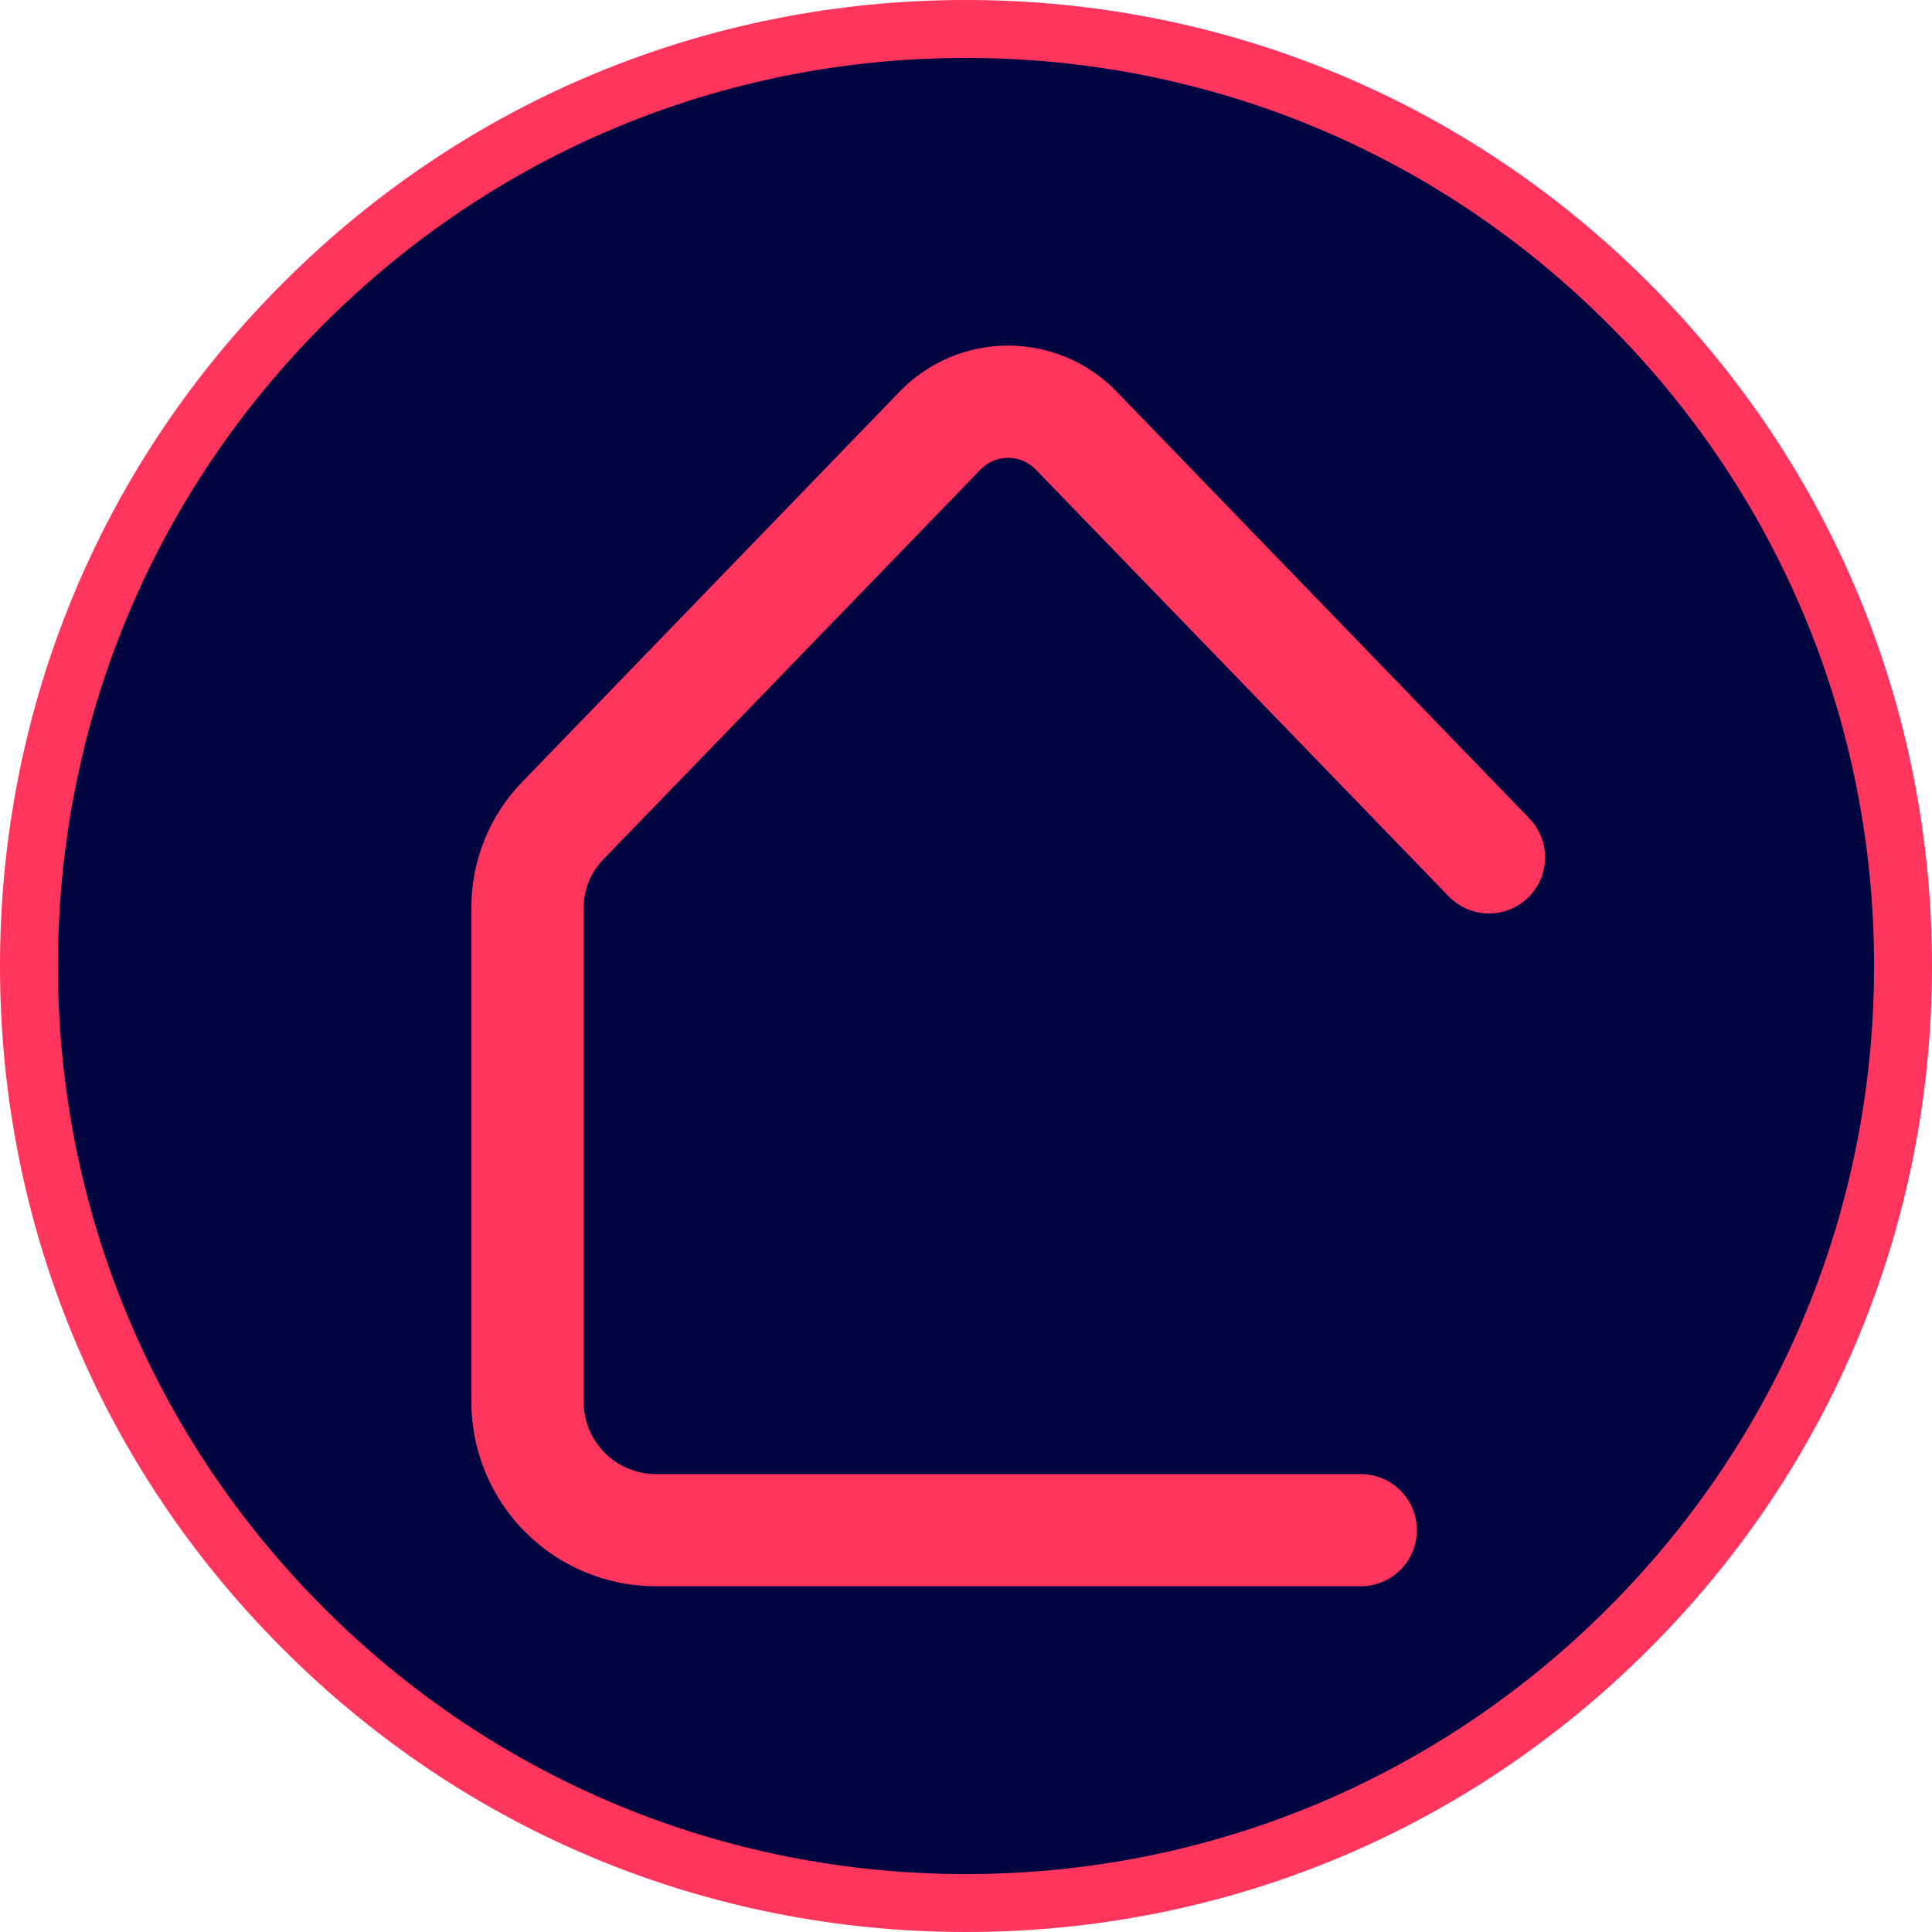
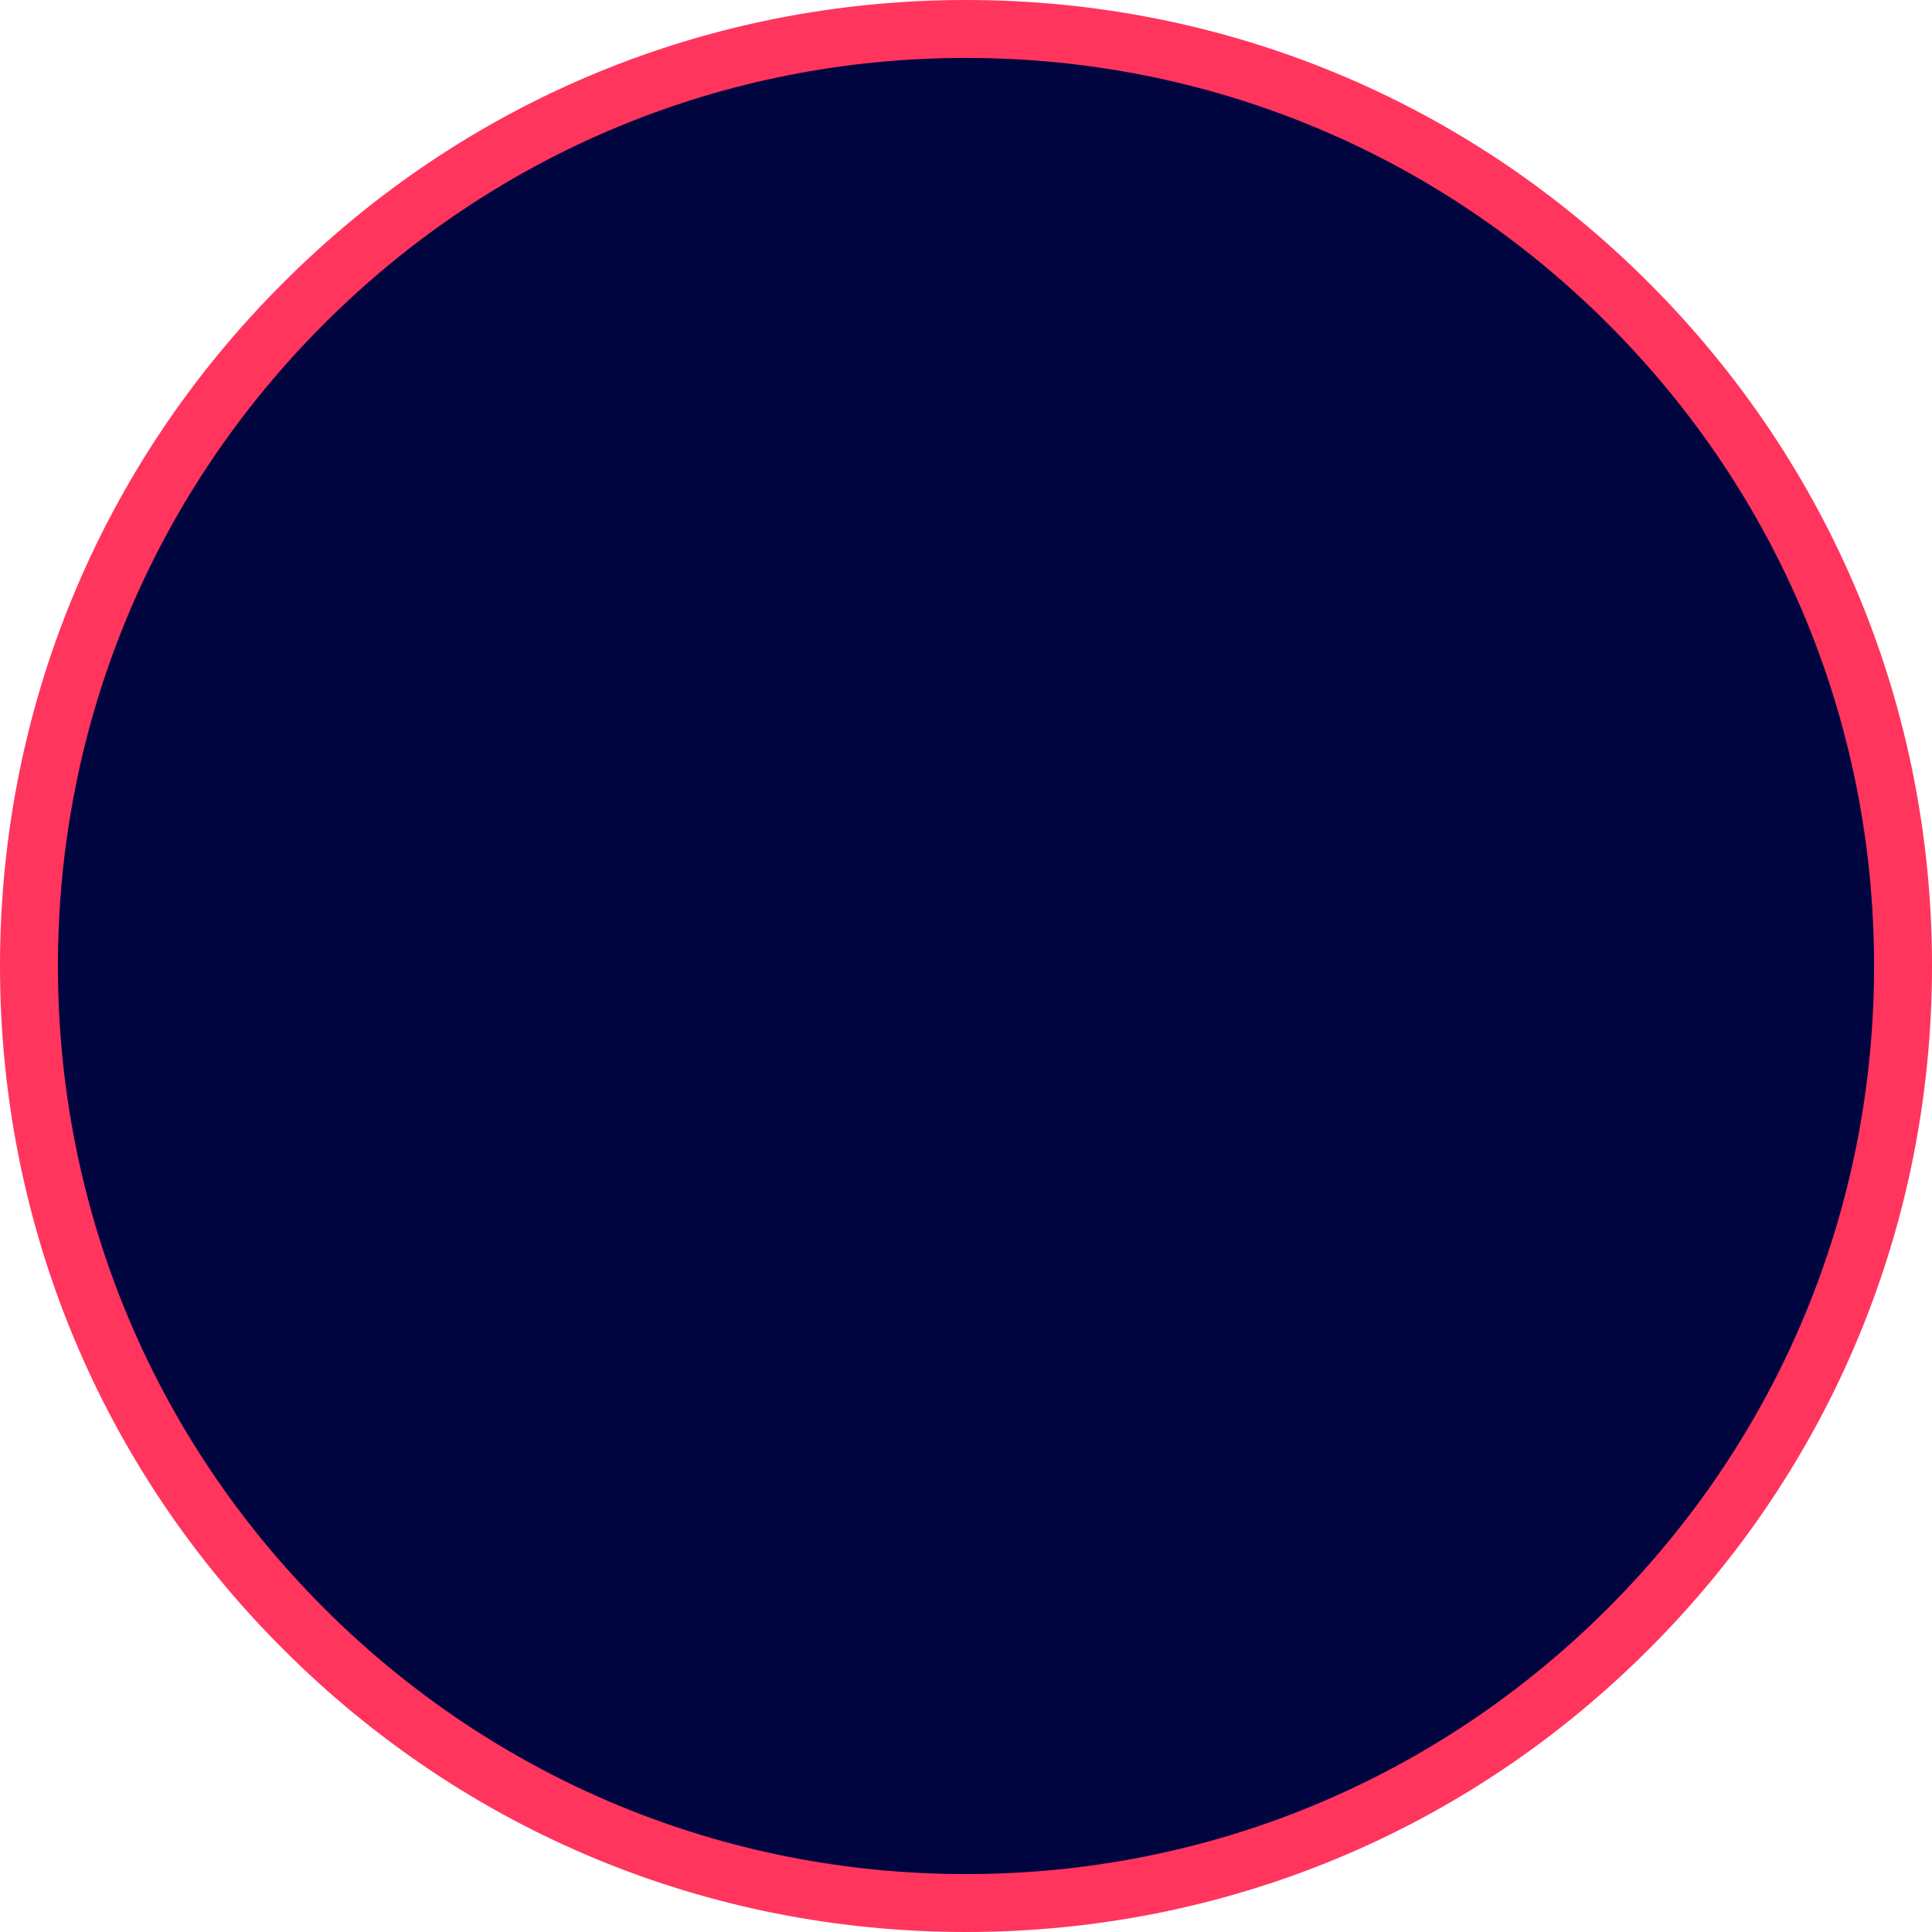
<svg xmlns="http://www.w3.org/2000/svg" width="500" zoomAndPan="magnify" viewBox="0 0 375 375" height="500" preserveAspectRatio="xMidYMid meet" version="1.0">
  <defs>
    <clipPath id="a89ad1ffc3">
      <path d="M 9.285 9.285 L 365.715 9.285 L 365.715 365.715 L 9.285 365.715 Z M 9.285 9.285 " clip-rule="nonzero" />
    </clipPath>
    <clipPath id="062f95d59b">
      <path d="M 187.5 9.285 C 89.074 9.285 9.285 89.074 9.285 187.5 C 9.285 285.926 89.074 365.715 187.5 365.715 C 285.926 365.715 365.715 285.926 365.715 187.5 C 365.715 89.074 285.926 9.285 187.5 9.285 Z M 187.5 9.285 " clip-rule="nonzero" />
    </clipPath>
    <clipPath id="d19feeba7c">
      <path d="M 91.359 67.074 L 300 67.074 L 300 307.824 L 91.359 307.824 Z M 91.359 67.074 " clip-rule="nonzero" />
    </clipPath>
    <clipPath id="b1c5ea7496">
      <path d="M 187.5 375 C 137.441 375 90.305 355.516 54.93 320.07 C 19.484 284.695 0 237.559 0 187.5 C 0 137.441 19.484 90.305 54.93 54.93 C 90.305 19.484 137.441 0 187.5 0 C 237.559 0 284.695 19.484 320.07 54.93 C 355.516 90.379 375 137.441 375 187.5 C 375 237.559 355.516 284.695 320.07 320.07 C 284.695 355.516 237.559 375 187.5 375 Z M 187.5 11.242 C 140.438 11.242 96.148 29.602 62.875 62.875 C 29.602 96.148 11.242 140.438 11.242 187.5 C 11.242 234.562 29.602 278.852 62.875 312.125 C 96.148 345.398 140.438 363.758 187.5 363.758 C 234.562 363.758 278.852 345.398 312.125 312.125 C 345.398 278.852 363.758 234.562 363.758 187.5 C 363.758 140.438 345.398 96.148 312.125 62.875 C 278.852 29.602 234.562 11.242 187.5 11.242 Z M 187.5 11.242 " clip-rule="nonzero" />
    </clipPath>
  </defs>
  <g clip-path="url(#a89ad1ffc3)">
    <g clip-path="url(#062f95d59b)">
      <path fill="#000540" d="M 9.285 9.285 L 365.715 9.285 L 365.715 365.715 L 9.285 365.715 Z M 9.285 9.285 " fill-opacity="1" fill-rule="nonzero" />
    </g>
  </g>
  <g clip-path="url(#d19feeba7c)">
-     <path fill="#ff355e" d="M 264.102 307.891 L 127.258 307.891 C 126.086 307.891 124.918 307.832 123.754 307.715 C 122.586 307.602 121.43 307.426 120.281 307.199 C 119.133 306.969 118 306.684 116.879 306.344 C 115.758 306 114.66 305.605 113.578 305.156 C 112.496 304.711 111.438 304.207 110.406 303.656 C 109.375 303.102 108.371 302.5 107.398 301.852 C 106.422 301.199 105.484 300.504 104.578 299.762 C 103.676 299.016 102.809 298.23 101.98 297.402 C 101.152 296.574 100.367 295.711 99.625 294.805 C 98.879 293.898 98.184 292.961 97.531 291.984 C 96.883 291.012 96.281 290.012 95.727 288.977 C 95.176 287.945 94.676 286.887 94.227 285.805 C 93.777 284.727 93.383 283.625 93.043 282.504 C 92.699 281.383 92.414 280.25 92.188 279.102 C 91.957 277.953 91.785 276.797 91.668 275.629 C 91.551 274.465 91.492 273.297 91.492 272.125 L 91.492 176.199 C 91.488 173.941 91.699 171.699 92.129 169.48 C 92.559 167.266 93.195 165.105 94.043 163.012 C 94.891 160.918 95.93 158.926 97.164 157.031 C 98.398 155.137 99.801 153.383 101.375 151.762 L 174.582 76.055 C 175.262 75.348 175.977 74.676 176.727 74.039 C 177.473 73.402 178.254 72.805 179.062 72.246 C 179.871 71.688 180.707 71.172 181.566 70.699 C 182.426 70.227 183.309 69.797 184.215 69.41 C 185.117 69.027 186.039 68.688 186.977 68.398 C 187.914 68.105 188.867 67.859 189.828 67.664 C 190.789 67.469 191.762 67.32 192.738 67.223 C 193.715 67.121 194.695 67.074 195.68 67.074 C 196.66 67.074 197.641 67.121 198.617 67.223 C 199.598 67.32 200.566 67.469 201.531 67.664 C 202.492 67.859 203.441 68.105 204.383 68.398 C 205.32 68.688 206.238 69.027 207.145 69.41 C 208.047 69.797 208.93 70.227 209.793 70.699 C 210.652 71.172 211.488 71.688 212.297 72.246 C 213.105 72.805 213.883 73.402 214.633 74.039 C 215.383 74.676 216.098 75.348 216.777 76.055 L 296.805 158.812 C 297.305 159.328 297.754 159.883 298.145 160.484 C 298.535 161.086 298.863 161.719 299.129 162.387 C 299.391 163.051 299.59 163.738 299.719 164.441 C 299.852 165.148 299.91 165.859 299.898 166.574 C 299.891 167.289 299.809 168 299.66 168.699 C 299.508 169.402 299.289 170.082 299.008 170.738 C 298.723 171.398 298.375 172.02 297.969 172.609 C 297.559 173.199 297.098 173.742 296.582 174.242 C 296.066 174.742 295.508 175.184 294.906 175.57 C 294.301 175.961 293.668 176.285 293 176.547 C 292.332 176.809 291.648 177.004 290.941 177.129 C 290.234 177.258 289.523 177.312 288.809 177.301 C 288.09 177.285 287.383 177.203 286.684 177.051 C 285.984 176.895 285.305 176.676 284.648 176.387 C 283.992 176.098 283.367 175.75 282.781 175.34 C 282.195 174.93 281.652 174.465 281.156 173.949 L 201.121 91.219 C 200.773 90.848 200.391 90.516 199.973 90.223 C 199.555 89.93 199.113 89.68 198.645 89.477 C 198.176 89.273 197.691 89.121 197.191 89.02 C 196.695 88.914 196.188 88.863 195.68 88.863 C 195.168 88.863 194.664 88.914 194.164 89.02 C 193.664 89.121 193.18 89.273 192.715 89.477 C 192.246 89.68 191.801 89.93 191.387 90.223 C 190.969 90.516 190.586 90.848 190.234 91.219 L 117.023 166.895 C 115.816 168.145 114.891 169.578 114.246 171.195 C 113.602 172.809 113.281 174.484 113.293 176.223 L 113.293 272.125 C 113.293 273.043 113.387 273.953 113.566 274.855 C 113.746 275.758 114.012 276.629 114.363 277.48 C 114.715 278.328 115.148 279.133 115.656 279.898 C 116.168 280.66 116.75 281.367 117.398 282.016 C 118.047 282.668 118.754 283.246 119.516 283.758 C 120.281 284.27 121.086 284.699 121.934 285.051 C 122.785 285.402 123.66 285.668 124.559 285.848 C 125.461 286.031 126.371 286.121 127.289 286.121 L 264.133 286.121 C 264.848 286.121 265.555 286.191 266.254 286.332 C 266.957 286.469 267.637 286.676 268.297 286.949 C 268.957 287.223 269.586 287.559 270.18 287.957 C 270.773 288.352 271.324 288.805 271.828 289.309 C 272.332 289.816 272.785 290.363 273.184 290.961 C 273.578 291.555 273.914 292.18 274.188 292.84 C 274.461 293.5 274.668 294.184 274.809 294.883 C 274.945 295.586 275.016 296.293 275.016 297.008 C 275.016 297.723 274.945 298.43 274.809 299.129 C 274.668 299.832 274.461 300.512 274.188 301.172 C 273.914 301.832 273.578 302.461 273.184 303.055 C 272.785 303.648 272.332 304.199 271.828 304.703 C 271.324 305.211 270.773 305.66 270.18 306.059 C 269.586 306.453 268.957 306.789 268.297 307.062 C 267.637 307.336 266.957 307.543 266.254 307.684 C 265.555 307.82 264.848 307.891 264.133 307.891 Z M 264.102 307.891 " fill-opacity="1" fill-rule="nonzero" />
-   </g>
+     </g>
  <g clip-path="url(#b1c5ea7496)">
    <rect x="-37.5" width="450" fill="#ff355e" y="-37.5" height="450" fill-opacity="1" />
  </g>
</svg>